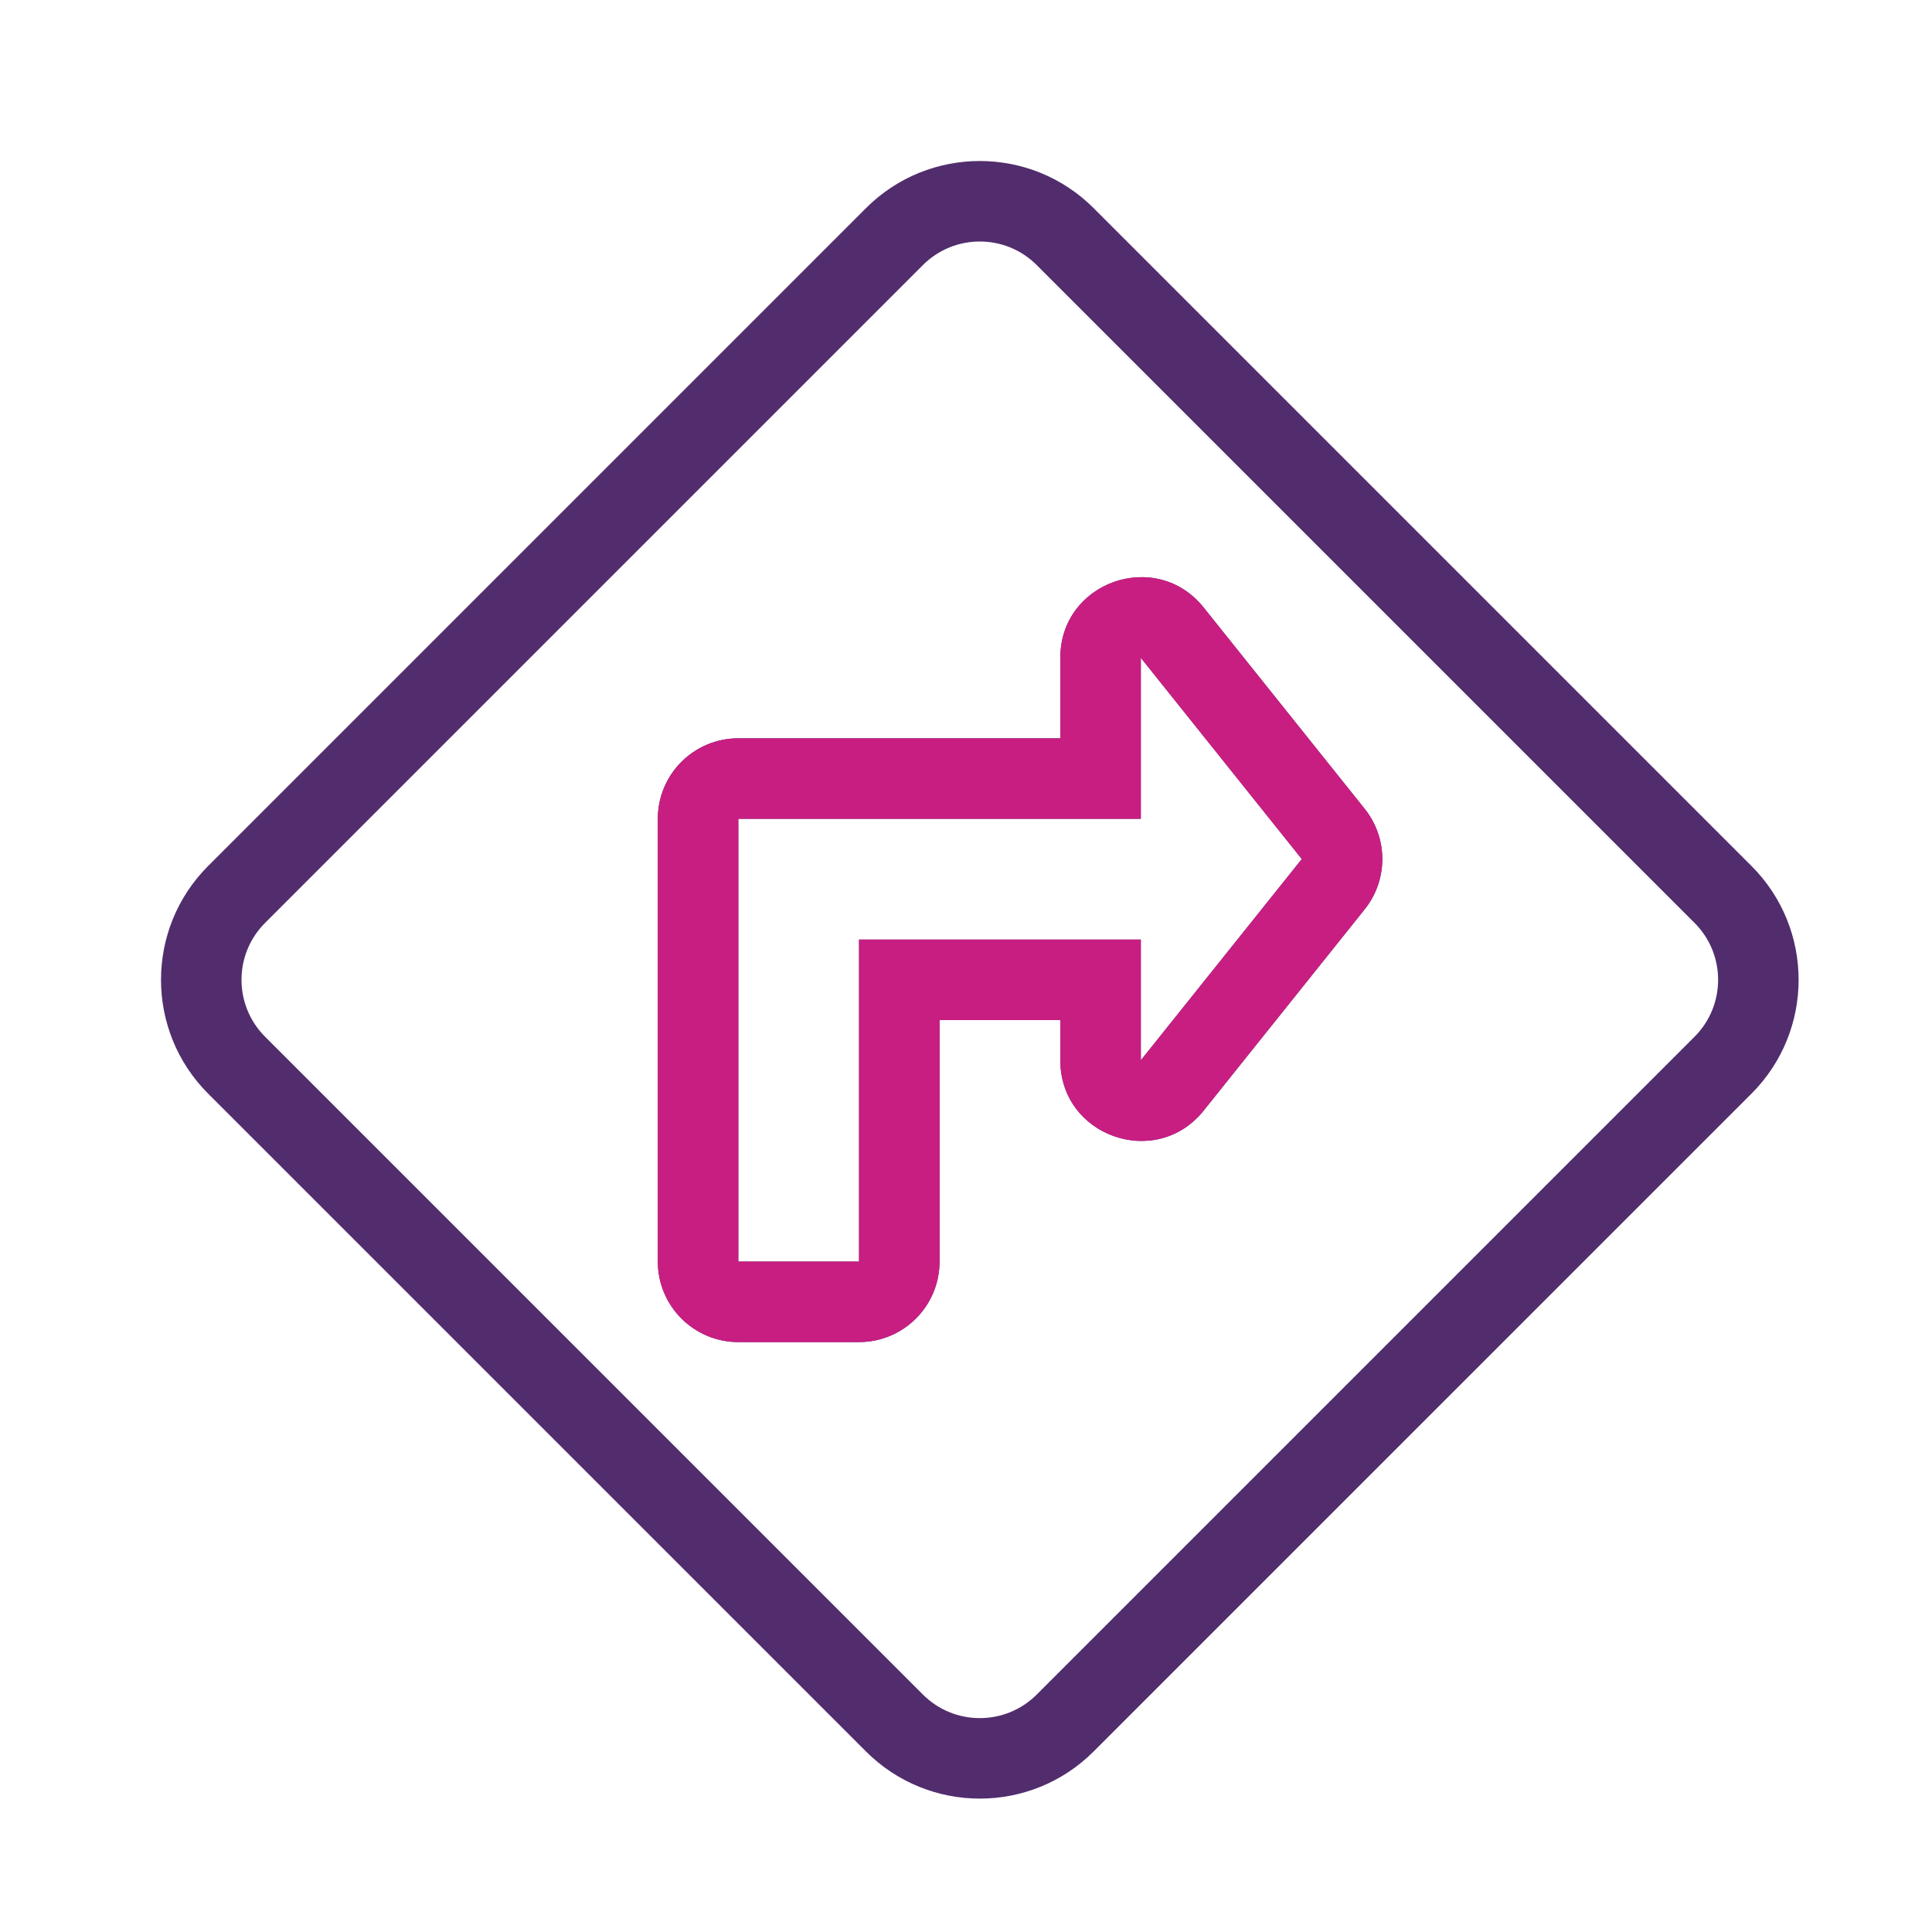
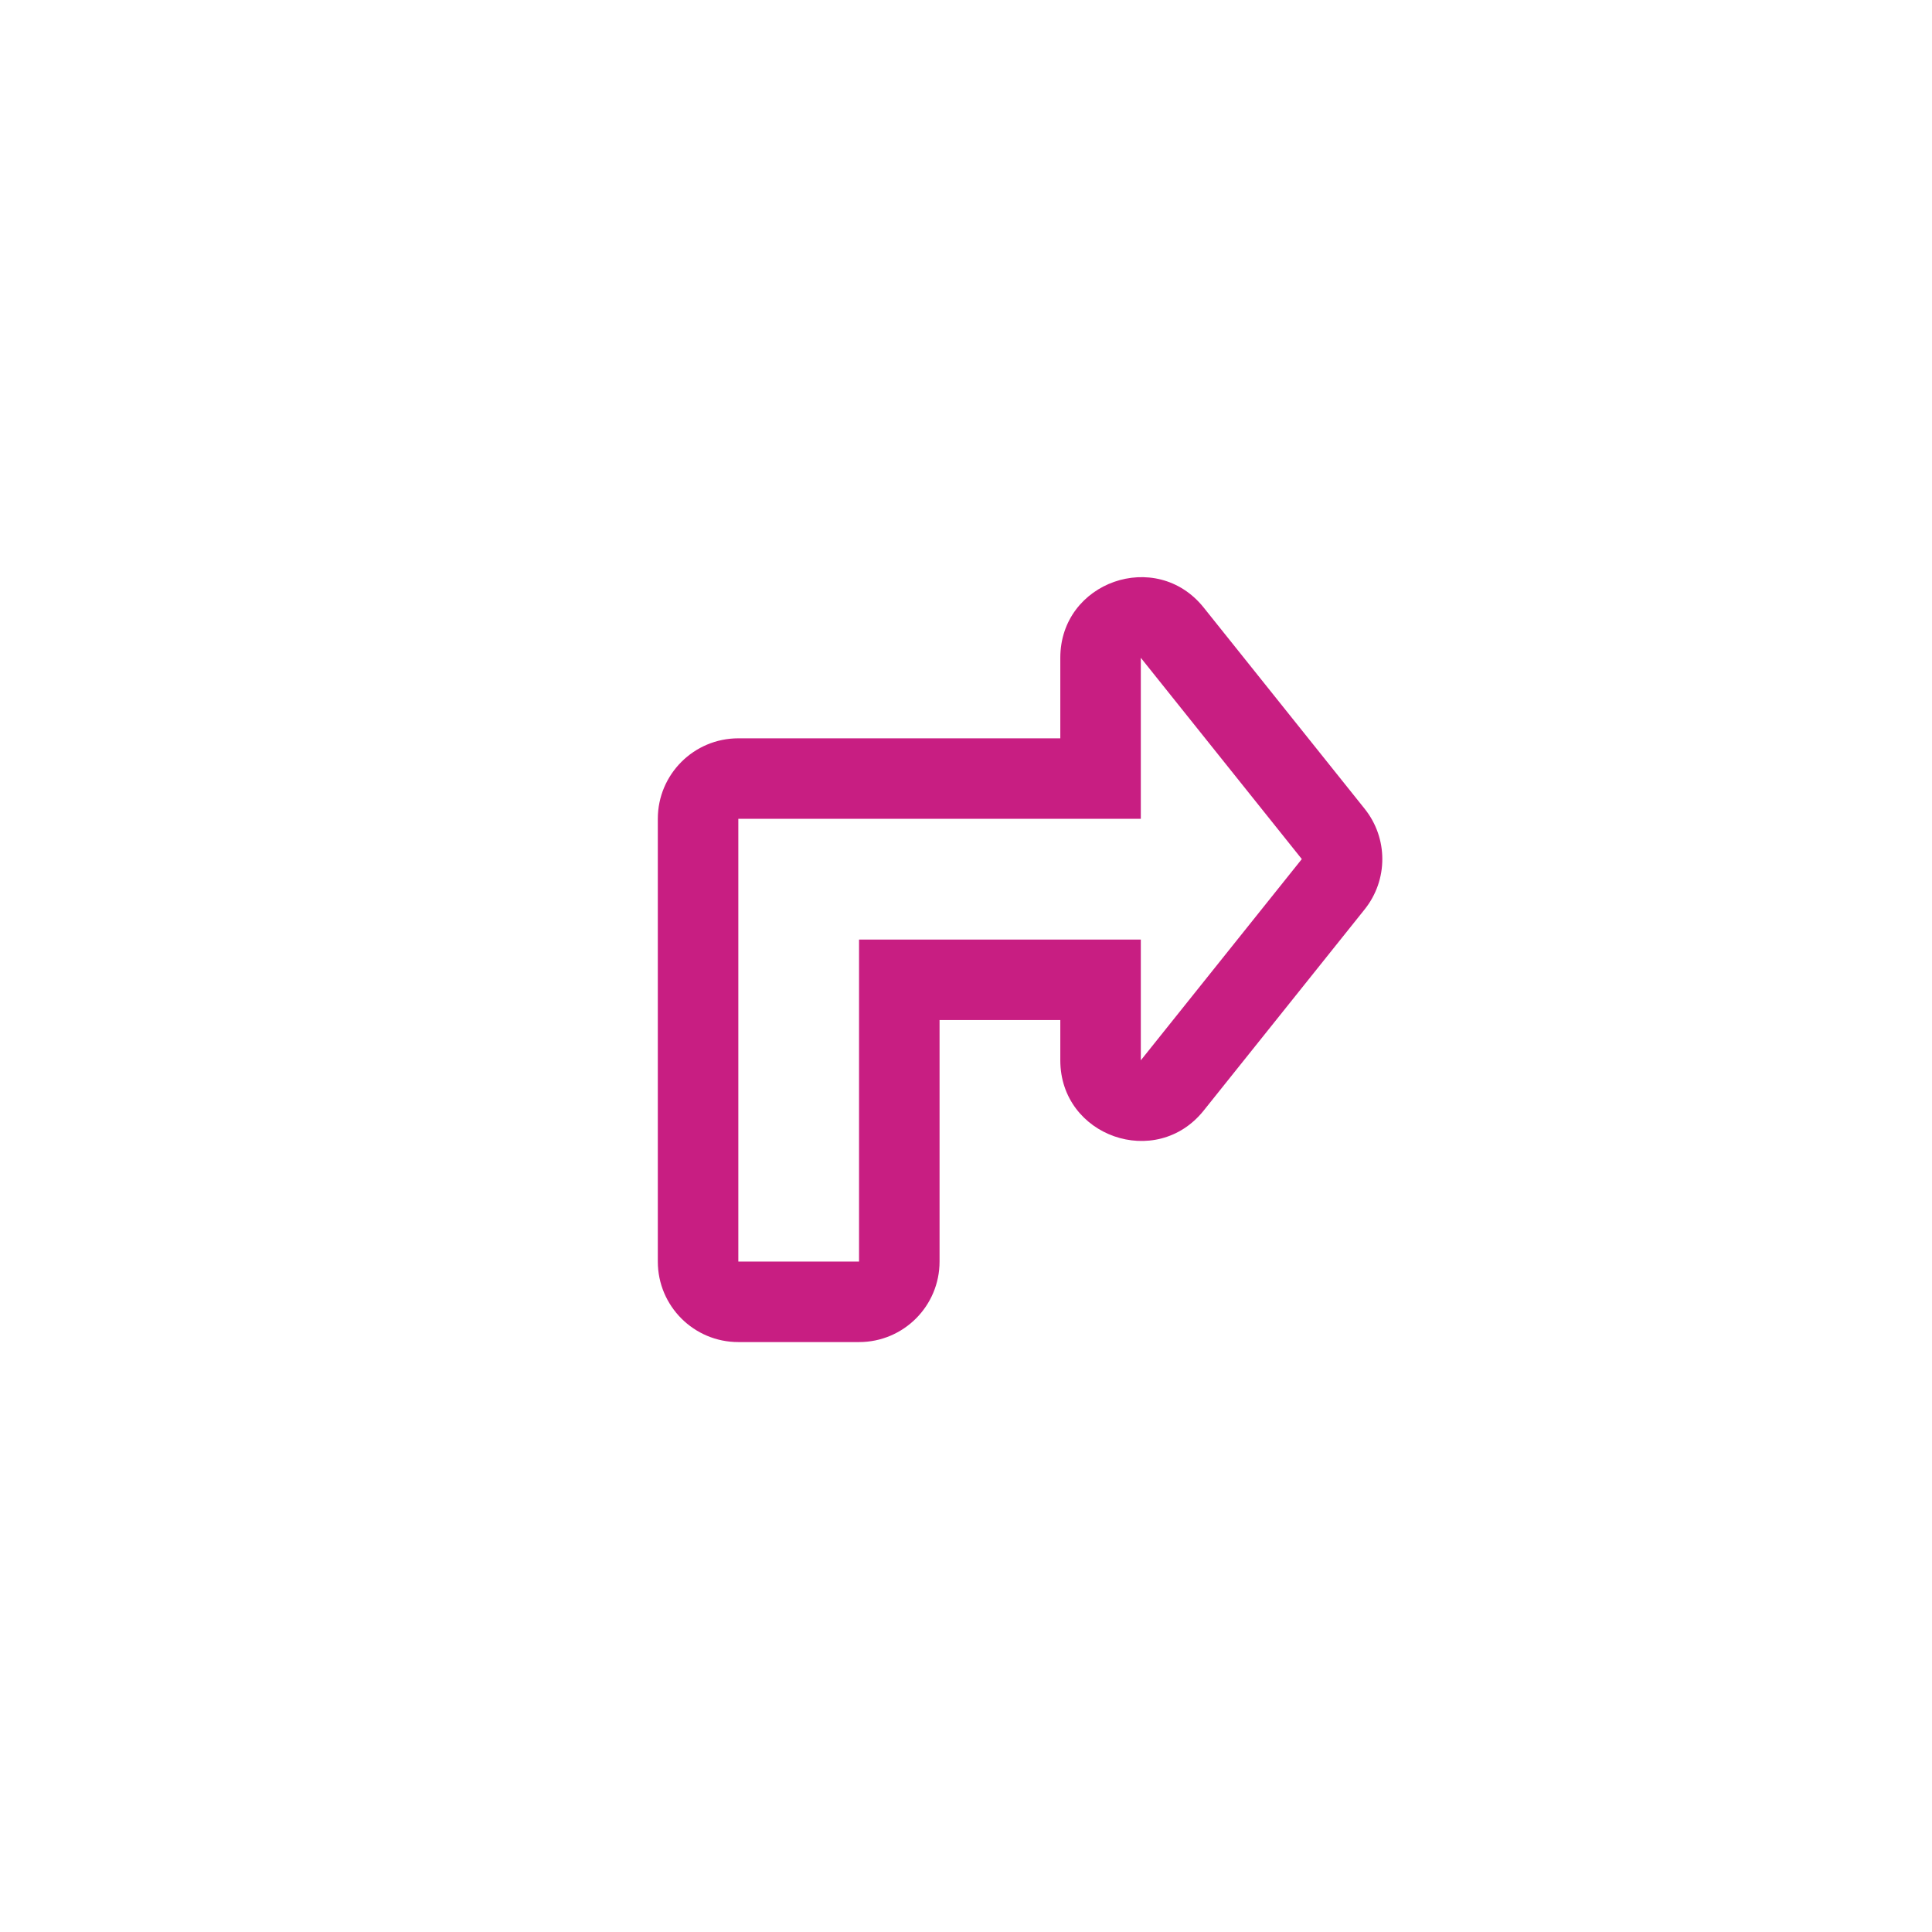
<svg xmlns="http://www.w3.org/2000/svg" width="64" height="64" viewBox="0 0 64 64" fill="none">
-   <path fill-rule="evenodd" clip-rule="evenodd" d="M34.343 8.781L56.134 30.572C57.175 31.613 57.175 33.302 56.134 34.343L34.343 56.134C33.302 57.175 31.613 57.175 30.572 56.134L8.781 34.343C7.74 33.302 7.74 31.613 8.781 30.572L30.572 8.781C31.613 7.74 33.302 7.74 34.343 8.781ZM28.686 6.895C30.769 4.813 34.146 4.813 36.229 6.895L58.02 28.686C60.102 30.769 60.102 34.146 58.02 36.229L36.229 58.019C34.146 60.102 30.769 60.102 28.686 58.019L6.895 36.229C4.813 34.146 4.813 30.769 6.895 28.686L28.686 6.895ZM39.873 36.79L45.206 30.123C45.986 29.149 45.986 27.765 45.206 26.792L39.873 20.125C38.298 18.157 35.124 19.27 35.124 21.791V24.457H24.457C22.985 24.457 21.791 25.651 21.791 27.124V41.791C21.791 43.264 22.985 44.458 24.457 44.458H28.457C29.93 44.458 31.124 43.264 31.124 41.791V33.791H35.124V35.124C35.124 37.645 38.298 38.758 39.873 36.79ZM24.457 27.124H35.124H37.791V31.124H36.457H28.457V41.791H24.457V27.124ZM37.791 35.124L43.124 28.457L37.791 21.791V35.124Z" fill="#512D6D" />
  <path fill-rule="evenodd" clip-rule="evenodd" d="M39.873 36.79L45.206 30.124C45.986 29.15 45.986 27.766 45.206 26.792L39.873 20.125C38.298 18.157 35.124 19.27 35.124 21.791V24.458H24.458C22.985 24.458 21.791 25.652 21.791 27.124V41.791C21.791 43.264 22.985 44.458 24.458 44.458H28.457C29.93 44.458 31.124 43.264 31.124 41.791V33.791H35.124V35.124C35.124 37.645 38.298 38.758 39.873 36.79ZM24.458 27.124H35.124H37.791V31.124H36.458H28.457V41.791H24.458V27.124ZM37.791 35.124L43.124 28.458L37.791 21.791V35.124Z" fill="#C81E82" />
</svg>